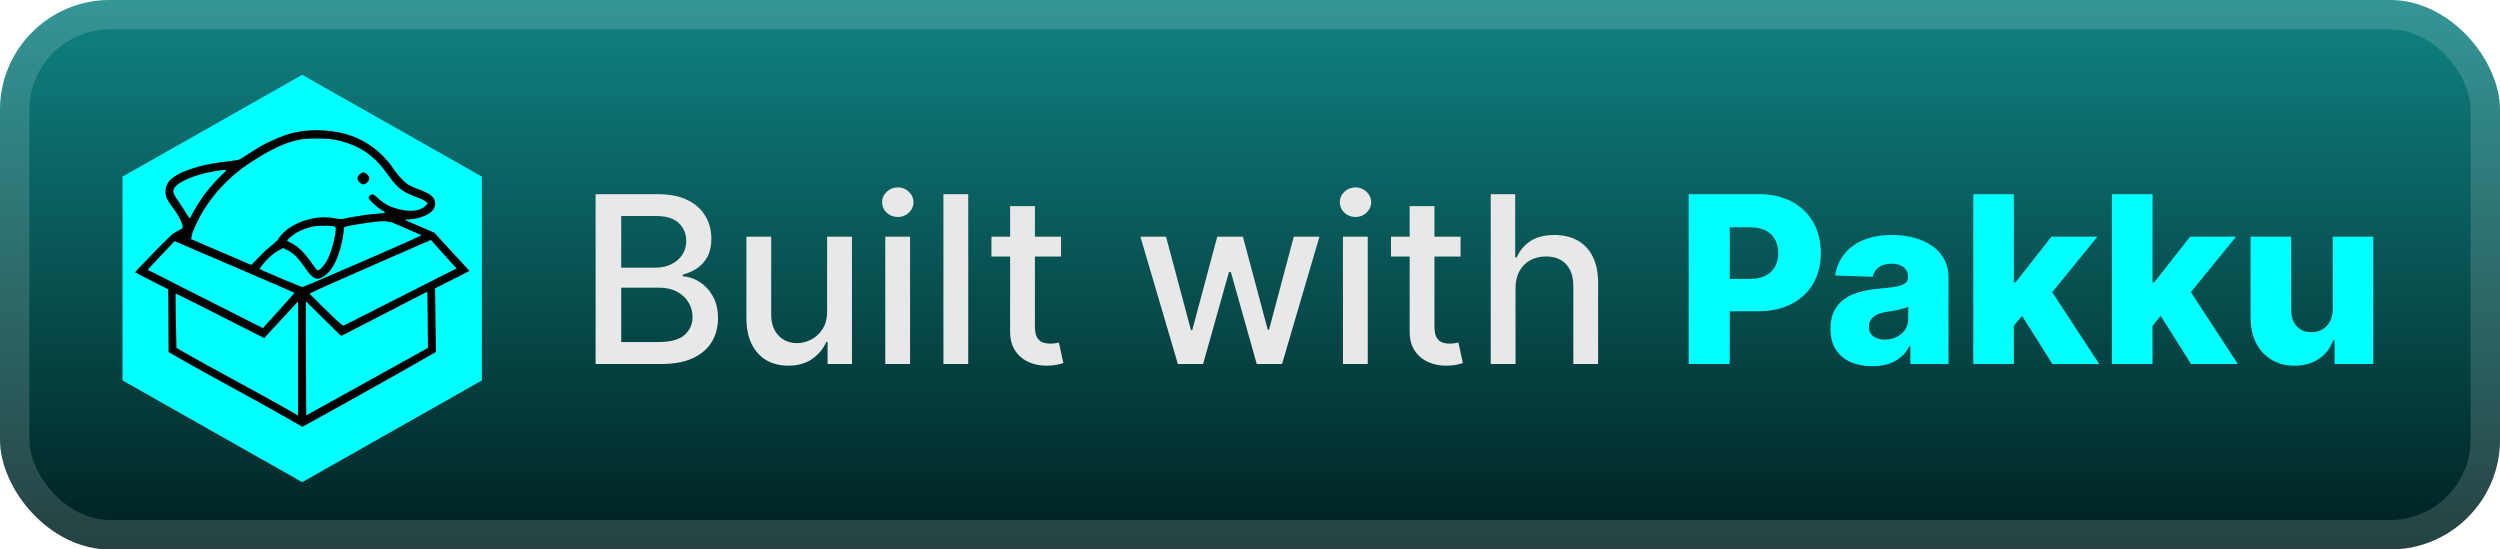
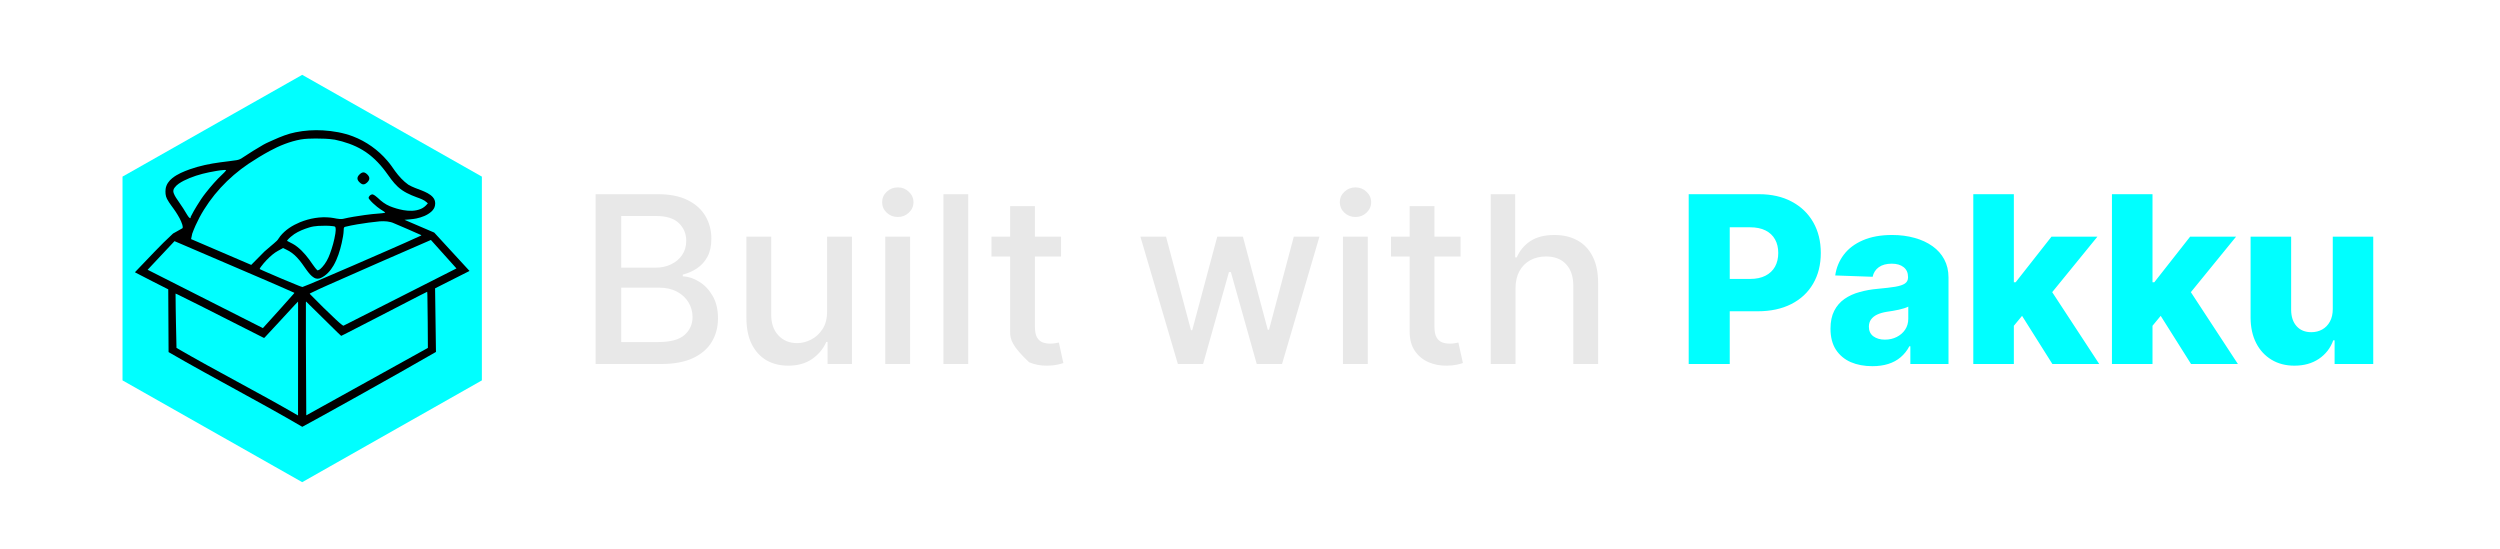
<svg xmlns="http://www.w3.org/2000/svg" width="182" height="40" viewBox="0 0 182 40" fill="none">
  <g clip-path="url(#clip0_1_56)">
-     <rect width="182.001" height="40.001" rx="8" fill="url(#paint0_linear_1_56)" />
    <g filter="url(#filter0_d_1_56)">
      <path d="M34.6 27.412L22 34.549L9.4 27.412V13.137L22 6L34.6 13.137V27.412Z" fill="#00FFFF" stroke="#00FFFF" stroke-width="0.961" />
      <path d="M12.272 25.632C12.264 23.962 12.257 22.734 12.249 21.064C11.449 20.657 10.646 20.256 9.851 19.838C9.791 19.808 9.906 19.753 9.925 19.713C10.828 18.786 11.645 17.871 12.6 16.999C12.61 16.99 13.116 16.718 13.289 16.611C13.322 16.548 13.289 16.426 13.275 16.362C13.171 16.024 12.986 15.719 12.796 15.424C12.588 15.106 12.335 14.816 12.158 14.478C12.041 14.256 12.03 13.994 12.058 13.749C12.102 13.432 12.302 13.159 12.547 12.965C12.92 12.67 13.366 12.488 13.809 12.328C14.528 12.072 15.28 11.919 16.035 11.817C16.429 11.758 16.827 11.728 17.22 11.661C17.388 11.636 17.546 11.565 17.681 11.463C18.169 11.139 18.665 10.827 19.172 10.536C19.415 10.398 19.676 10.296 19.929 10.178C20.438 9.949 20.961 9.739 21.511 9.631C22.17 9.496 22.846 9.451 23.518 9.491C24.258 9.537 25 9.663 25.696 9.928C26.659 10.298 27.527 10.912 28.197 11.701C28.404 11.938 28.583 12.197 28.762 12.456C29.035 12.828 29.349 13.178 29.727 13.446C30.037 13.629 30.379 13.743 30.714 13.871C30.998 13.988 31.293 14.117 31.506 14.348C31.655 14.505 31.714 14.736 31.669 14.948C31.644 15.132 31.532 15.29 31.397 15.411C31.094 15.679 30.702 15.82 30.313 15.904C30.028 15.964 29.736 15.973 29.447 16.003C30.168 16.312 30.89 16.622 31.612 16.932L34.181 19.725C33.345 20.147 32.509 20.569 31.674 20.991C31.695 22.682 31.717 23.93 31.738 25.621C28.922 27.253 22.765 30.675 22.006 31.072C18.767 29.177 15.518 27.516 12.272 25.632ZM21.701 22.195C21.7 22.115 21.701 22.036 21.697 21.957C21.523 22.127 21.361 22.312 21.193 22.49C20.568 23.163 19.952 23.845 19.321 24.513C19.28 24.538 19.249 24.629 19.195 24.592C18.207 24.1 17.225 23.595 16.241 23.097C15.164 22.553 14.091 22.002 13.007 21.474C12.932 21.44 12.858 21.398 12.78 21.373C12.781 22.08 12.799 22.786 12.809 23.493C12.822 24.252 12.835 24.569 12.849 25.328C15.798 27.041 18.748 28.533 21.697 30.247C21.706 25.028 21.706 23.764 21.701 22.195ZM31.15 25.328C31.142 23.935 31.139 22.985 31.116 21.593C31.111 21.476 31.114 21.357 31.1 21.241C30.742 21.413 30.392 21.6 30.037 21.78C28.392 22.626 26.751 23.482 25.103 24.322C25.014 24.365 24.927 24.413 24.837 24.451C24.646 24.281 24.467 24.097 24.284 23.919C23.63 23.278 22.984 22.629 22.327 21.992C22.271 21.914 22.264 21.975 22.269 22.041C22.258 23.133 22.271 25.747 22.297 30.237L31.15 25.328ZM19.498 23.49C20.12 22.8 20.747 22.115 21.357 21.416C21.374 21.38 21.475 21.321 21.398 21.301C20.622 20.95 19.837 20.618 19.056 20.279C17.154 19.46 15.25 18.643 13.345 17.829C13.132 17.738 12.918 17.646 12.704 17.556C12.052 18.25 11.399 18.945 10.747 19.639C13.544 21.055 16.341 22.471 19.138 23.887C19.258 23.755 19.378 23.622 19.498 23.49ZM25.006 23.711C27.747 22.321 30.488 20.932 33.23 19.542C32.61 18.851 31.99 18.16 31.37 17.469C28.861 18.564 26.349 19.649 23.849 20.765C23.427 20.958 23 21.141 22.586 21.352C22.502 21.374 22.591 21.426 22.617 21.461C23.213 22.071 23.819 22.672 24.442 23.254C24.613 23.407 24.777 23.571 24.968 23.699C24.979 23.705 24.992 23.714 25.006 23.711ZM22.028 20.89C22.38 20.761 22.723 20.608 23.069 20.464C24.835 19.713 26.595 18.946 28.354 18.176C29.108 17.843 29.866 17.515 30.614 17.168C30.687 17.148 30.691 17.115 30.617 17.095C29.984 16.805 29.341 16.539 28.702 16.263C28.375 16.107 28.003 16.092 27.648 16.113C27.096 16.164 26.547 16.245 26 16.333C25.702 16.381 25.407 16.446 25.113 16.515C25.023 16.539 25.023 16.649 25.023 16.724C25.014 17.055 24.943 17.381 24.874 17.703C24.744 18.269 24.569 18.831 24.277 19.335C24.059 19.706 23.76 20.047 23.367 20.233C23.211 20.308 23.02 20.314 22.869 20.222C22.637 20.086 22.473 19.863 22.314 19.65C22.097 19.343 21.889 19.025 21.628 18.751C21.403 18.508 21.134 18.303 20.832 18.166C20.758 18.129 20.683 18.092 20.609 18.056C20.353 18.202 20.082 18.327 19.855 18.518C19.535 18.781 19.246 19.084 18.999 19.417C18.965 19.471 18.916 19.522 18.906 19.586C19.058 19.668 19.222 19.73 19.379 19.803C20.155 20.14 20.931 20.477 21.717 20.789C21.816 20.825 21.913 20.87 22.016 20.893L22.025 20.891L22.028 20.89ZM23.138 19.681C23.273 19.648 23.371 19.537 23.464 19.44C23.712 19.167 23.888 18.836 24.014 18.489C24.194 18.007 24.335 17.508 24.415 16.998C24.431 16.847 24.46 16.69 24.418 16.541C24.395 16.477 24.312 16.481 24.256 16.467C23.895 16.42 23.53 16.427 23.167 16.446C22.942 16.459 22.718 16.494 22.502 16.562C22.125 16.678 21.753 16.826 21.422 17.043C21.245 17.17 21.072 17.308 20.929 17.475C20.872 17.52 20.925 17.558 20.974 17.574C21.201 17.693 21.435 17.8 21.634 17.964C22.086 18.317 22.443 18.777 22.762 19.252C22.867 19.396 22.969 19.547 23.099 19.671C23.11 19.681 23.123 19.685 23.138 19.681ZM19.256 18.307C19.548 18.038 19.868 17.802 20.155 17.529C20.255 17.434 20.308 17.303 20.398 17.2C20.77 16.731 21.292 16.407 21.837 16.18C22.539 15.895 23.31 15.758 24.066 15.841C24.361 15.87 24.653 15.978 24.953 15.937C25.481 15.81 26.02 15.732 26.557 15.654C26.919 15.603 27.281 15.564 27.645 15.54C27.778 15.525 27.913 15.52 28.042 15.486C28.028 15.44 27.964 15.413 27.926 15.381C27.767 15.278 27.602 15.182 27.456 15.059C27.25 14.888 27.044 14.711 26.88 14.497C26.841 14.454 26.822 14.393 26.851 14.34C26.901 14.233 27.014 14.145 27.135 14.15C27.277 14.205 27.392 14.312 27.507 14.409C27.762 14.657 28.049 14.875 28.379 15.011C28.691 15.139 29.018 15.233 29.35 15.296C29.777 15.371 30.235 15.381 30.641 15.207C30.821 15.132 30.976 15.006 31.1 14.857C31.183 14.809 31.117 14.77 31.066 14.73C30.862 14.54 30.591 14.454 30.335 14.361C29.843 14.178 29.348 13.959 28.959 13.594C28.604 13.268 28.341 12.859 28.056 12.473C27.6 11.863 27.052 11.313 26.397 10.922C25.776 10.547 25.079 10.315 24.373 10.167C23.911 10.095 23.441 10.086 22.974 10.084C22.613 10.089 22.248 10.092 21.89 10.154C21.096 10.3 20.339 10.607 19.63 10.992C19.101 11.279 18.587 11.595 18.085 11.928C16.61 12.923 15.357 14.264 14.516 15.842C14.317 16.221 14.138 16.612 13.993 17.015C13.966 17.145 13.936 17.276 13.911 17.406C15.37 18.032 16.83 18.659 18.289 19.285C18.611 18.959 18.934 18.633 19.256 18.307ZM13.848 15.883C13.897 15.865 13.868 15.797 13.895 15.762C14.024 15.49 14.184 15.235 14.337 14.976C14.536 14.647 14.749 14.326 14.989 14.025C15.361 13.552 15.756 13.097 16.195 12.686C16.287 12.593 16.387 12.506 16.464 12.401C16.431 12.359 16.36 12.378 16.311 12.374C15.943 12.399 15.581 12.475 15.219 12.543C14.583 12.675 13.954 12.864 13.373 13.158C13.127 13.29 12.873 13.434 12.707 13.665C12.621 13.772 12.593 13.921 12.641 14.051C12.724 14.287 12.878 14.489 13.017 14.694C13.236 15.01 13.45 15.331 13.641 15.665C13.696 15.743 13.745 15.839 13.834 15.882H13.834C13.839 15.882 13.843 15.884 13.848 15.883L13.848 15.883Z" fill="black" />
      <path d="M26.162 12.71C25.964 12.909 25.976 13.103 26.207 13.302C26.398 13.474 26.545 13.463 26.748 13.264C26.946 13.064 26.934 12.871 26.703 12.666C26.511 12.5 26.365 12.511 26.162 12.71Z" fill="black" />
    </g>
    <g filter="url(#filter1_d_1_56)">
-       <path d="M43.36 26.501V14.137H47.887C48.765 14.137 49.491 14.282 50.067 14.572C50.642 14.857 51.073 15.246 51.359 15.737C51.644 16.224 51.787 16.773 51.787 17.385C51.787 17.9 51.693 18.335 51.504 18.689C51.314 19.039 51.061 19.321 50.743 19.534C50.429 19.743 50.083 19.896 49.705 19.993V20.114C50.115 20.134 50.516 20.267 50.906 20.512C51.3 20.753 51.626 21.098 51.884 21.544C52.141 21.991 52.27 22.534 52.27 23.174C52.27 23.806 52.121 24.374 51.824 24.877C51.53 25.376 51.075 25.772 50.459 26.066C49.843 26.356 49.057 26.501 48.099 26.501H43.36ZM45.225 24.901H47.918C48.811 24.901 49.451 24.728 49.837 24.382C50.224 24.036 50.417 23.603 50.417 23.084C50.417 22.693 50.318 22.335 50.121 22.009C49.924 21.683 49.642 21.424 49.276 21.23C48.914 21.037 48.483 20.941 47.984 20.941H45.225V24.901ZM45.225 19.486H47.724C48.143 19.486 48.519 19.405 48.853 19.244C49.191 19.083 49.459 18.858 49.656 18.568C49.858 18.274 49.958 17.928 49.958 17.53C49.958 17.019 49.779 16.59 49.421 16.244C49.063 15.898 48.513 15.725 47.773 15.725H45.225V19.486ZM60.212 22.655V17.228H62.023V26.501H60.248V24.895H60.151C59.938 25.39 59.596 25.802 59.125 26.132C58.658 26.458 58.077 26.621 57.38 26.621C56.785 26.621 56.258 26.491 55.799 26.229C55.344 25.963 54.986 25.571 54.724 25.052C54.467 24.533 54.338 23.891 54.338 23.126V17.228H56.143V22.909C56.143 23.541 56.318 24.044 56.668 24.418C57.018 24.792 57.473 24.979 58.032 24.979C58.37 24.979 58.707 24.895 59.041 24.726C59.379 24.557 59.658 24.301 59.88 23.959C60.105 23.617 60.216 23.182 60.212 22.655ZM64.448 26.501V17.228H66.253V26.501H64.448ZM65.36 15.797C65.046 15.797 64.776 15.693 64.551 15.483C64.329 15.27 64.219 15.016 64.219 14.723C64.219 14.425 64.329 14.171 64.551 13.962C64.776 13.749 65.046 13.642 65.36 13.642C65.674 13.642 65.941 13.749 66.163 13.962C66.388 14.171 66.501 14.425 66.501 14.723C66.501 15.016 66.388 15.27 66.163 15.483C65.941 15.693 65.674 15.797 65.36 15.797ZM70.487 14.137V26.501H68.682V14.137H70.487ZM77.243 17.228V18.677H72.178V17.228H77.243ZM73.537 15.006H75.342V23.778C75.342 24.128 75.394 24.392 75.499 24.569C75.603 24.742 75.738 24.861 75.903 24.925C76.072 24.985 76.255 25.016 76.453 25.016C76.597 25.016 76.724 25.006 76.833 24.985C76.942 24.965 77.026 24.949 77.087 24.937L77.412 26.428C77.308 26.468 77.159 26.509 76.966 26.549C76.773 26.593 76.531 26.617 76.241 26.621C75.766 26.63 75.324 26.545 74.913 26.368C74.503 26.191 74.171 25.917 73.917 25.547C73.664 25.177 73.537 24.712 73.537 24.152V15.006ZM85.749 26.501L83.021 17.228H84.886L86.703 24.038H86.794L88.617 17.228H90.483L92.294 24.007H92.384L94.189 17.228H96.055L93.332 26.501H91.491L89.607 19.806H89.468L87.585 26.501H85.749ZM97.767 26.501V17.228H99.573V26.501H97.767ZM98.679 15.797C98.365 15.797 98.096 15.693 97.87 15.483C97.649 15.27 97.538 15.016 97.538 14.723C97.538 14.425 97.649 14.171 97.87 13.962C98.096 13.749 98.365 13.642 98.679 13.642C98.993 13.642 99.261 13.749 99.482 13.962C99.707 14.171 99.82 14.425 99.82 14.723C99.82 15.016 99.707 15.27 99.482 15.483C99.261 15.693 98.993 15.797 98.679 15.797ZM106.329 17.228V18.677H101.264V17.228H106.329ZM102.623 15.006H104.428V23.778C104.428 24.128 104.48 24.392 104.585 24.569C104.689 24.742 104.824 24.861 104.989 24.925C105.158 24.985 105.341 25.016 105.539 25.016C105.683 25.016 105.81 25.006 105.919 24.985C106.028 24.965 106.112 24.949 106.172 24.937L106.498 26.428C106.394 26.468 106.245 26.509 106.052 26.549C105.859 26.593 105.617 26.617 105.327 26.621C104.852 26.63 104.41 26.545 103.999 26.368C103.589 26.191 103.257 25.917 103.003 25.547C102.75 25.177 102.623 24.712 102.623 24.152V15.006ZM110.33 20.995V26.501H108.525V14.137H110.306V18.737H110.421C110.638 18.238 110.97 17.842 111.417 17.548C111.864 17.254 112.447 17.107 113.168 17.107C113.804 17.107 114.359 17.238 114.834 17.5C115.313 17.761 115.683 18.152 115.945 18.671C116.21 19.186 116.343 19.83 116.343 20.603V26.501H114.538V20.82C114.538 20.14 114.363 19.613 114.013 19.238C113.663 18.86 113.176 18.671 112.552 18.671C112.125 18.671 111.743 18.761 111.405 18.942C111.071 19.124 110.807 19.389 110.614 19.739C110.425 20.085 110.33 20.504 110.33 20.995Z" fill="#E8E8E8" />
+       <path d="M43.36 26.501V14.137H47.887C48.765 14.137 49.491 14.282 50.067 14.572C50.642 14.857 51.073 15.246 51.359 15.737C51.644 16.224 51.787 16.773 51.787 17.385C51.787 17.9 51.693 18.335 51.504 18.689C51.314 19.039 51.061 19.321 50.743 19.534C50.429 19.743 50.083 19.896 49.705 19.993V20.114C50.115 20.134 50.516 20.267 50.906 20.512C51.3 20.753 51.626 21.098 51.884 21.544C52.141 21.991 52.27 22.534 52.27 23.174C52.27 23.806 52.121 24.374 51.824 24.877C51.53 25.376 51.075 25.772 50.459 26.066C49.843 26.356 49.057 26.501 48.099 26.501H43.36ZM45.225 24.901H47.918C48.811 24.901 49.451 24.728 49.837 24.382C50.224 24.036 50.417 23.603 50.417 23.084C50.417 22.693 50.318 22.335 50.121 22.009C49.924 21.683 49.642 21.424 49.276 21.23C48.914 21.037 48.483 20.941 47.984 20.941H45.225V24.901ZM45.225 19.486H47.724C48.143 19.486 48.519 19.405 48.853 19.244C49.191 19.083 49.459 18.858 49.656 18.568C49.858 18.274 49.958 17.928 49.958 17.53C49.958 17.019 49.779 16.59 49.421 16.244C49.063 15.898 48.513 15.725 47.773 15.725H45.225V19.486ZM60.212 22.655V17.228H62.023V26.501H60.248V24.895H60.151C59.938 25.39 59.596 25.802 59.125 26.132C58.658 26.458 58.077 26.621 57.38 26.621C56.785 26.621 56.258 26.491 55.799 26.229C55.344 25.963 54.986 25.571 54.724 25.052C54.467 24.533 54.338 23.891 54.338 23.126V17.228H56.143V22.909C56.143 23.541 56.318 24.044 56.668 24.418C57.018 24.792 57.473 24.979 58.032 24.979C58.37 24.979 58.707 24.895 59.041 24.726C59.379 24.557 59.658 24.301 59.88 23.959C60.105 23.617 60.216 23.182 60.212 22.655ZM64.448 26.501V17.228H66.253V26.501H64.448ZM65.36 15.797C65.046 15.797 64.776 15.693 64.551 15.483C64.329 15.27 64.219 15.016 64.219 14.723C64.219 14.425 64.329 14.171 64.551 13.962C64.776 13.749 65.046 13.642 65.36 13.642C65.674 13.642 65.941 13.749 66.163 13.962C66.388 14.171 66.501 14.425 66.501 14.723C66.501 15.016 66.388 15.27 66.163 15.483C65.941 15.693 65.674 15.797 65.36 15.797ZM70.487 14.137V26.501H68.682V14.137H70.487ZM77.243 17.228V18.677H72.178V17.228H77.243ZM73.537 15.006H75.342V23.778C75.342 24.128 75.394 24.392 75.499 24.569C75.603 24.742 75.738 24.861 75.903 24.925C76.072 24.985 76.255 25.016 76.453 25.016C76.597 25.016 76.724 25.006 76.833 24.985C76.942 24.965 77.026 24.949 77.087 24.937L77.412 26.428C77.308 26.468 77.159 26.509 76.966 26.549C76.773 26.593 76.531 26.617 76.241 26.621C75.766 26.63 75.324 26.545 74.913 26.368C73.664 25.177 73.537 24.712 73.537 24.152V15.006ZM85.749 26.501L83.021 17.228H84.886L86.703 24.038H86.794L88.617 17.228H90.483L92.294 24.007H92.384L94.189 17.228H96.055L93.332 26.501H91.491L89.607 19.806H89.468L87.585 26.501H85.749ZM97.767 26.501V17.228H99.573V26.501H97.767ZM98.679 15.797C98.365 15.797 98.096 15.693 97.87 15.483C97.649 15.27 97.538 15.016 97.538 14.723C97.538 14.425 97.649 14.171 97.87 13.962C98.096 13.749 98.365 13.642 98.679 13.642C98.993 13.642 99.261 13.749 99.482 13.962C99.707 14.171 99.82 14.425 99.82 14.723C99.82 15.016 99.707 15.27 99.482 15.483C99.261 15.693 98.993 15.797 98.679 15.797ZM106.329 17.228V18.677H101.264V17.228H106.329ZM102.623 15.006H104.428V23.778C104.428 24.128 104.48 24.392 104.585 24.569C104.689 24.742 104.824 24.861 104.989 24.925C105.158 24.985 105.341 25.016 105.539 25.016C105.683 25.016 105.81 25.006 105.919 24.985C106.028 24.965 106.112 24.949 106.172 24.937L106.498 26.428C106.394 26.468 106.245 26.509 106.052 26.549C105.859 26.593 105.617 26.617 105.327 26.621C104.852 26.63 104.41 26.545 103.999 26.368C103.589 26.191 103.257 25.917 103.003 25.547C102.75 25.177 102.623 24.712 102.623 24.152V15.006ZM110.33 20.995V26.501H108.525V14.137H110.306V18.737H110.421C110.638 18.238 110.97 17.842 111.417 17.548C111.864 17.254 112.447 17.107 113.168 17.107C113.804 17.107 114.359 17.238 114.834 17.5C115.313 17.761 115.683 18.152 115.945 18.671C116.21 19.186 116.343 19.83 116.343 20.603V26.501H114.538V20.82C114.538 20.14 114.363 19.613 114.013 19.238C113.663 18.86 113.176 18.671 112.552 18.671C112.125 18.671 111.743 18.761 111.405 18.942C111.071 19.124 110.807 19.389 110.614 19.739C110.425 20.085 110.33 20.504 110.33 20.995Z" fill="#E8E8E8" />
      <path d="M122.937 26.501V14.137H128.044C128.97 14.137 129.769 14.318 130.441 14.68C131.117 15.039 131.638 15.54 132.005 16.184C132.371 16.823 132.554 17.568 132.554 18.417C132.554 19.27 132.367 20.017 131.992 20.657C131.622 21.293 131.093 21.786 130.405 22.136C129.717 22.486 128.9 22.661 127.954 22.661H124.803V20.307H127.398C127.849 20.307 128.225 20.228 128.527 20.071C128.833 19.914 129.065 19.695 129.222 19.413C129.379 19.128 129.457 18.796 129.457 18.417C129.457 18.035 129.379 17.705 129.222 17.427C129.065 17.145 128.833 16.928 128.527 16.775C128.221 16.622 127.845 16.546 127.398 16.546H125.925V26.501H122.937ZM136.309 26.658C135.717 26.658 135.192 26.559 134.733 26.362C134.278 26.161 133.918 25.859 133.653 25.456C133.391 25.05 133.26 24.541 133.26 23.929C133.26 23.414 133.351 22.979 133.532 22.625C133.713 22.271 133.963 21.983 134.28 21.762C134.598 21.54 134.965 21.373 135.379 21.261C135.794 21.144 136.236 21.065 136.707 21.025C137.235 20.977 137.659 20.927 137.981 20.874C138.303 20.818 138.537 20.739 138.681 20.639C138.83 20.534 138.905 20.387 138.905 20.198V20.168C138.905 19.858 138.798 19.619 138.585 19.45C138.372 19.28 138.084 19.196 137.722 19.196C137.331 19.196 137.017 19.28 136.78 19.45C136.542 19.619 136.391 19.852 136.327 20.15L133.604 20.053C133.685 19.49 133.892 18.987 134.226 18.544C134.564 18.097 135.027 17.747 135.615 17.494C136.206 17.236 136.917 17.107 137.746 17.107C138.337 17.107 138.883 17.178 139.382 17.319C139.881 17.455 140.315 17.657 140.686 17.922C141.056 18.184 141.342 18.506 141.543 18.888C141.748 19.27 141.851 19.707 141.851 20.198V26.501H139.074V25.209H139.001C138.836 25.523 138.625 25.788 138.367 26.006C138.114 26.223 137.814 26.386 137.468 26.495C137.126 26.603 136.74 26.658 136.309 26.658ZM137.22 24.726C137.538 24.726 137.824 24.661 138.078 24.533C138.335 24.404 138.541 24.227 138.693 24.001C138.846 23.772 138.923 23.506 138.923 23.204V22.323C138.838 22.367 138.736 22.408 138.615 22.444C138.498 22.48 138.37 22.514 138.229 22.547C138.088 22.579 137.943 22.607 137.794 22.631C137.645 22.655 137.502 22.677 137.365 22.697C137.088 22.742 136.85 22.81 136.653 22.903C136.46 22.995 136.311 23.116 136.206 23.265C136.106 23.41 136.055 23.583 136.055 23.784C136.055 24.09 136.164 24.323 136.381 24.484C136.603 24.645 136.882 24.726 137.22 24.726ZM146.318 24.068L146.33 20.548H146.741L149.349 17.228H152.693L148.817 21.985H148.039L146.318 24.068ZM143.656 26.501V14.137H146.608V26.501H143.656ZM149.415 26.501L146.988 22.649L148.932 20.554L152.826 26.501H149.415ZM156.412 24.068L156.424 20.548H156.834L159.442 17.228H162.787L158.911 21.985H158.132L156.412 24.068ZM153.75 26.501V14.137H156.702V26.501H153.75ZM159.509 26.501L157.082 22.649L159.026 20.554L162.92 26.501H159.509ZM169.826 22.498V17.228H172.772V26.501H169.959V24.774H169.862C169.657 25.342 169.307 25.792 168.812 26.126C168.321 26.456 167.727 26.621 167.031 26.621C166.399 26.621 165.844 26.477 165.365 26.187C164.886 25.897 164.513 25.492 164.248 24.973C163.982 24.45 163.847 23.838 163.843 23.138V17.228H166.795V22.559C166.799 23.062 166.932 23.458 167.194 23.748C167.455 24.038 167.812 24.183 168.262 24.183C168.556 24.183 168.82 24.118 169.053 23.989C169.291 23.857 169.478 23.665 169.615 23.416C169.756 23.162 169.826 22.856 169.826 22.498Z" fill="#00FFFF" />
    </g>
  </g>
  <rect x="1.071" y="1.071" width="179.858" height="37.858" rx="6.929" stroke="white" stroke-opacity="0.15" stroke-width="2.143" />
  <defs>
    <filter id="filter0_d_1_56" x="2.4" y="-0.153" width="39.202" height="40.854" filterUnits="userSpaceOnUse" color-interpolation-filters="sRGB">
      <feFlood flood-opacity="0" result="BackgroundImageFix" />
      <feColorMatrix in="SourceAlpha" type="matrix" values="0 0 0 0 0 0 0 0 0 0 0 0 0 0 0 0 0 0 127 0" result="hardAlpha" />
      <feOffset />
      <feGaussianBlur stdDeviation="2.8" />
      <feComposite in2="hardAlpha" operator="out" />
      <feColorMatrix type="matrix" values="0 0 0 0 0 0 0 0 0 0 0 0 0 0 0 0 0 0 0.25 0" />
      <feBlend mode="normal" in2="BackgroundImageFix" result="effect1_dropShadow_1_56" />
      <feBlend mode="normal" in="SourceGraphic" in2="effect1_dropShadow_1_56" result="shape" />
    </filter>
    <filter id="filter1_d_1_56" x="36.287" y="3.786" width="143.429" height="32.429" filterUnits="userSpaceOnUse" color-interpolation-filters="sRGB">
      <feFlood flood-opacity="0" result="BackgroundImageFix" />
      <feColorMatrix in="SourceAlpha" type="matrix" values="0 0 0 0 0 0 0 0 0 0 0 0 0 0 0 0 0 0 127 0" result="hardAlpha" />
      <feOffset />
      <feGaussianBlur stdDeviation="2.857" />
      <feComposite in2="hardAlpha" operator="out" />
      <feColorMatrix type="matrix" values="0 0 0 0 0 0 0 0 0 0 0 0 0 0 0 0 0 0 0.25 0" />
      <feBlend mode="normal" in2="BackgroundImageFix" result="effect1_dropShadow_1_56" />
      <feBlend mode="normal" in="SourceGraphic" in2="effect1_dropShadow_1_56" result="shape" />
    </filter>
    <linearGradient id="paint0_linear_1_56" x1="91.001" y1="0" x2="91.001" y2="40.001" gradientUnits="userSpaceOnUse">
      <stop stop-color="#108383" />
      <stop offset="1" stop-color="#002020" />
    </linearGradient>
    <clipPath id="clip0_1_56">
      <rect width="182.001" height="40.001" rx="8" fill="white" />
    </clipPath>
  </defs>
</svg>